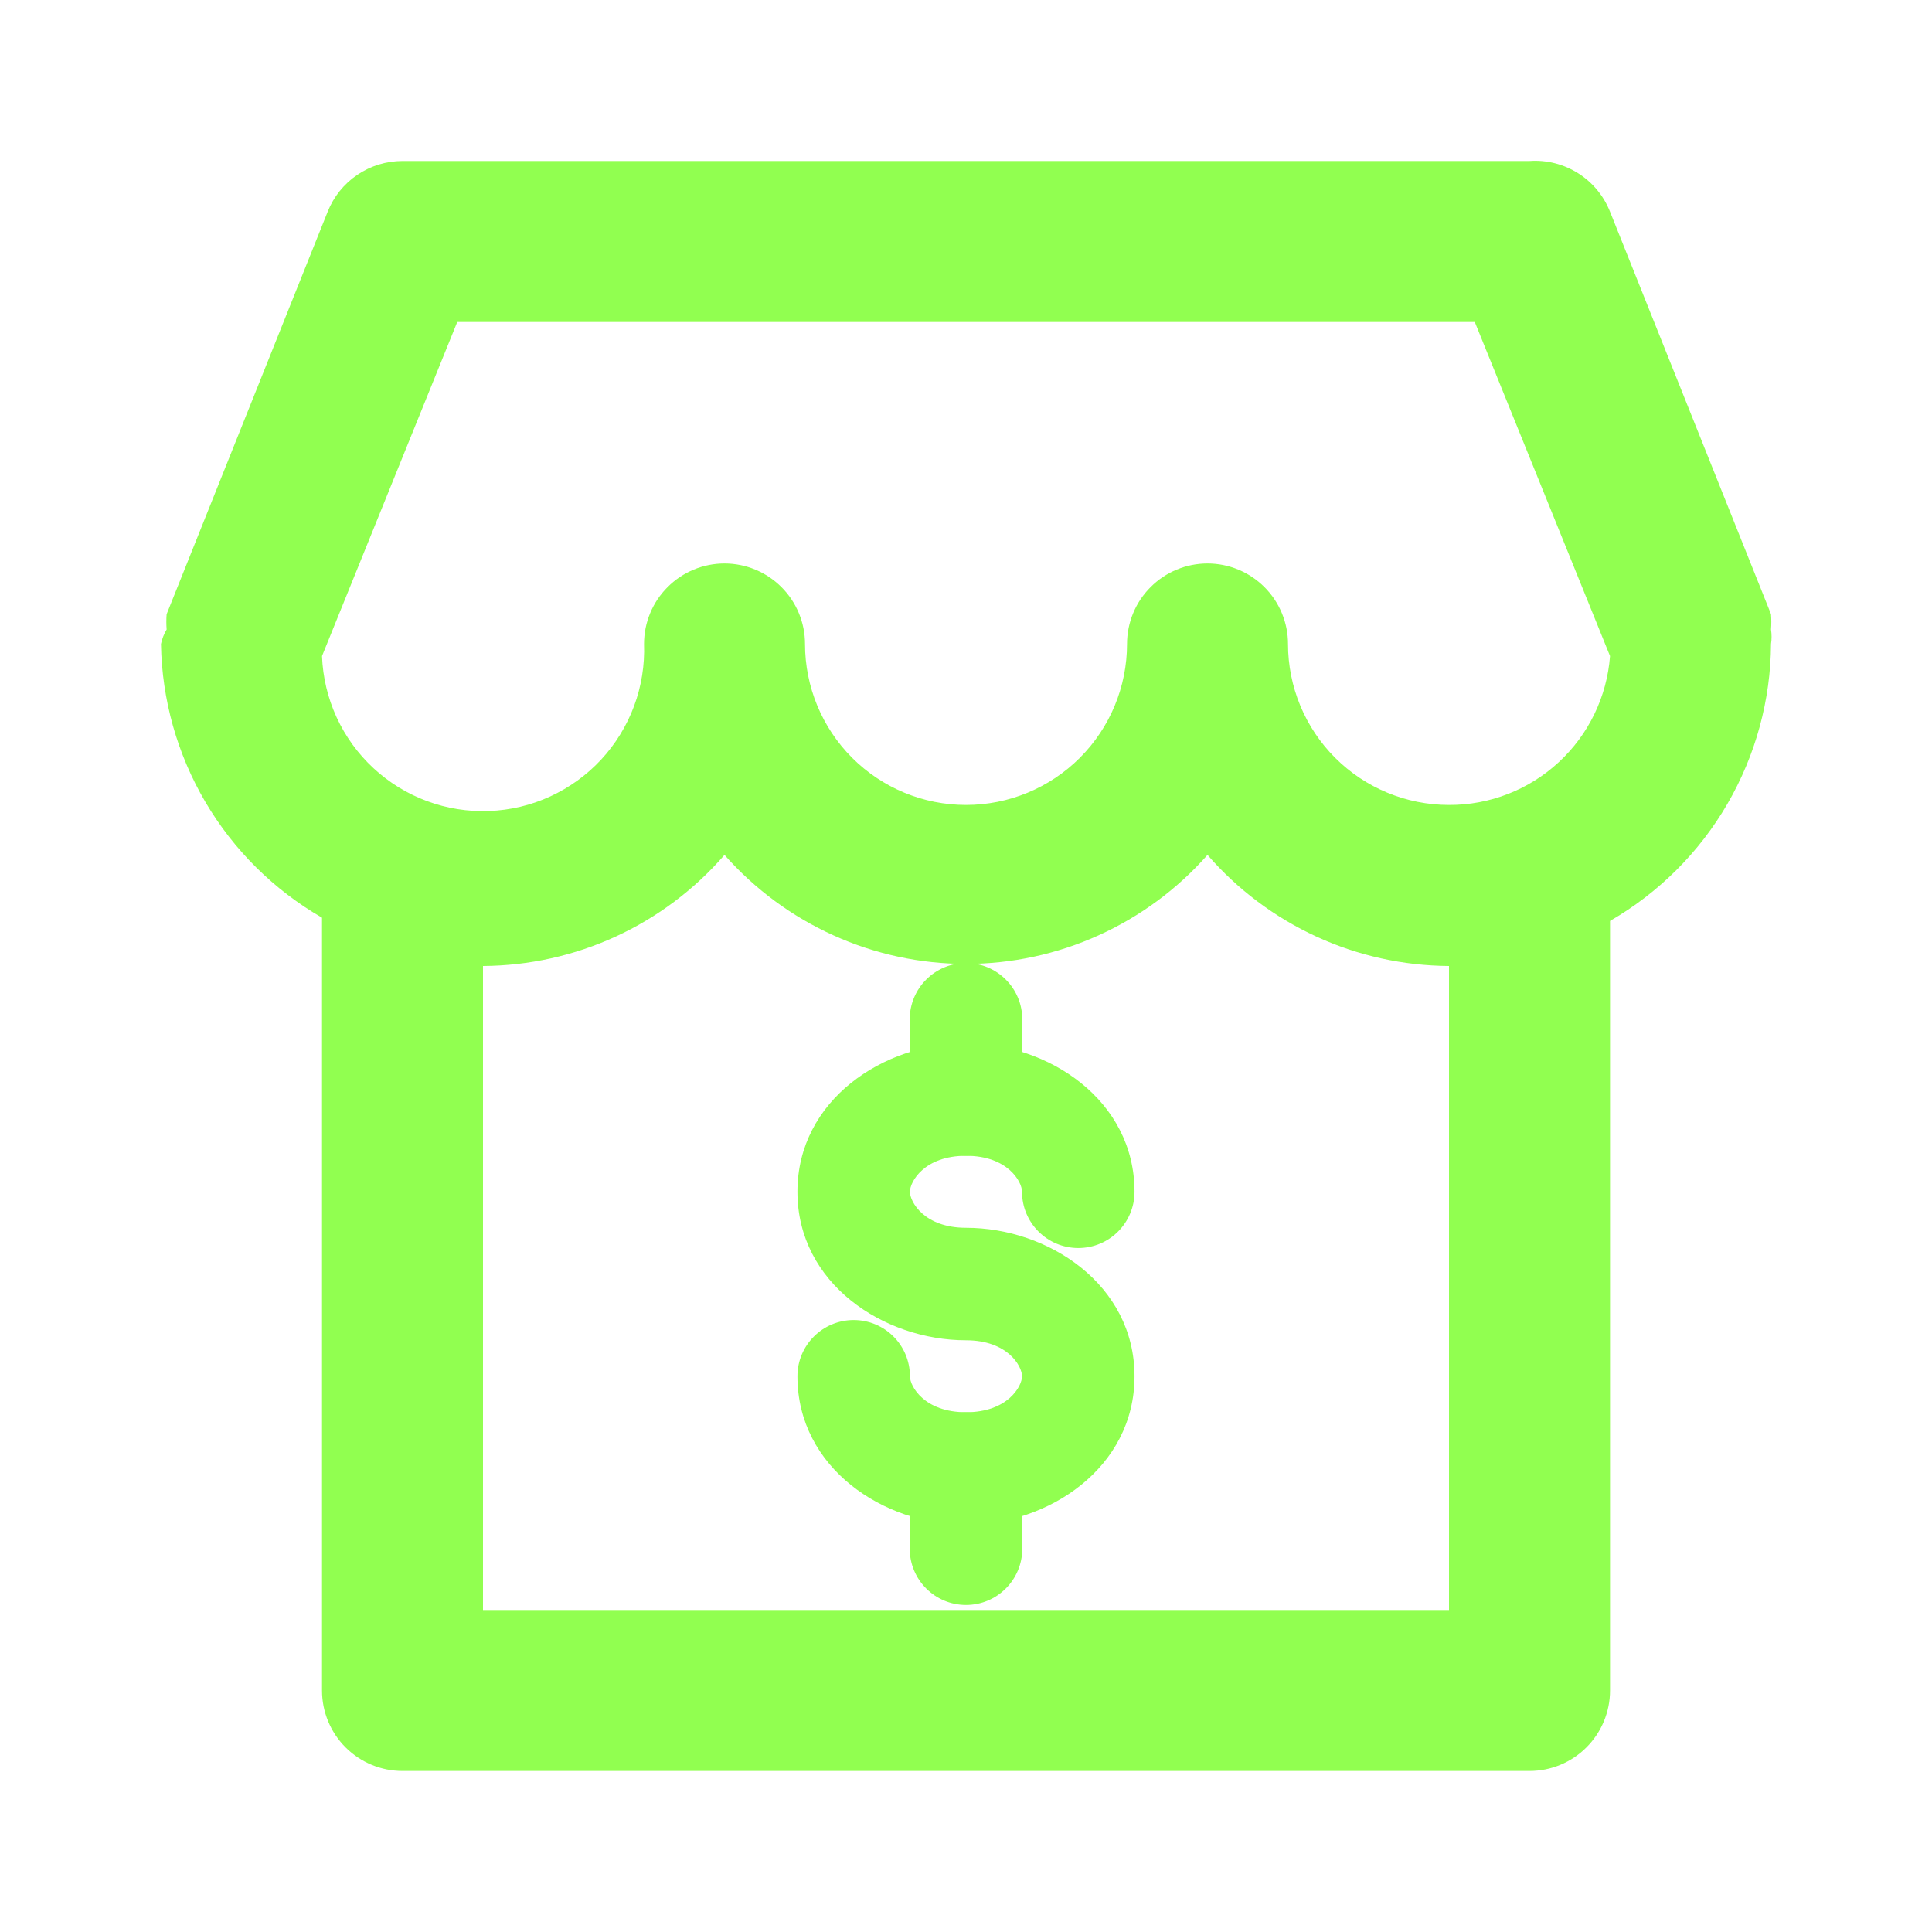
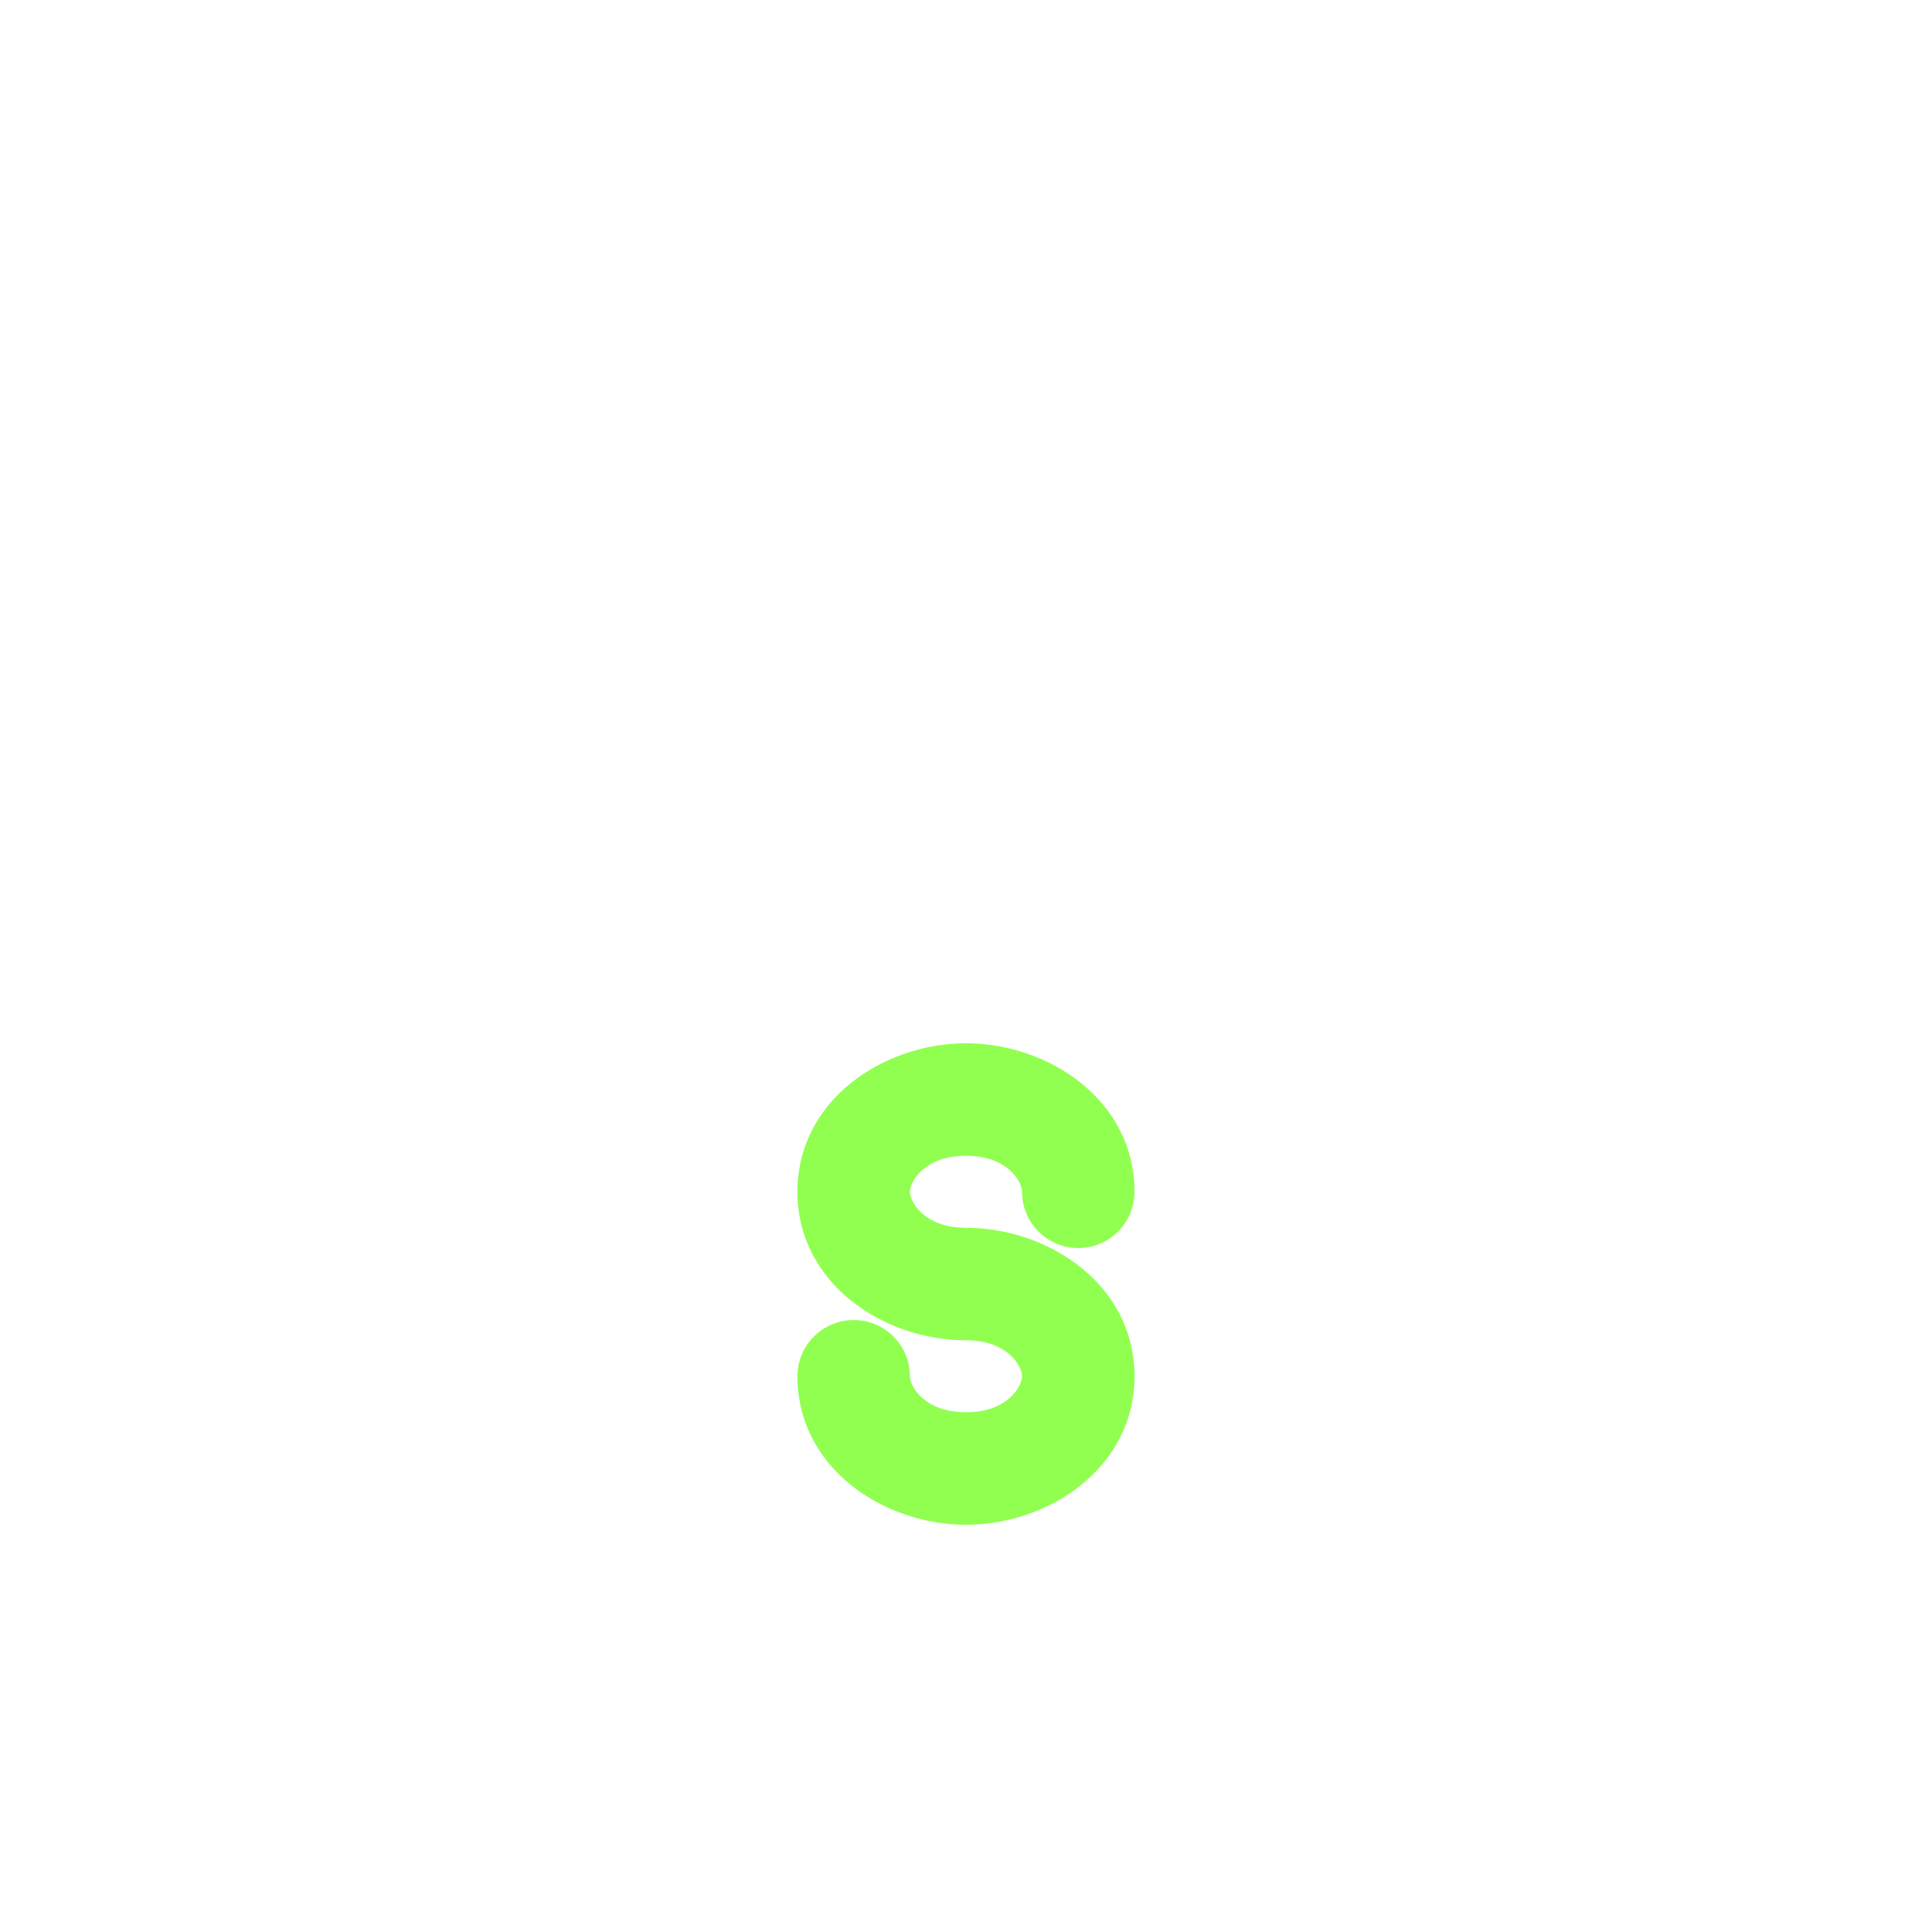
<svg xmlns="http://www.w3.org/2000/svg" width="40" height="40" viewBox="0 0 40 40" fill="none">
-   <path d="M36.667 13.033C36.675 12.928 36.675 12.822 36.667 12.716L33.334 4.383C33.203 4.054 32.972 3.774 32.672 3.586C32.372 3.397 32.02 3.308 31.667 3.333H8.334C8 3.333 7.673 3.433 7.397 3.62C7.121 3.807 6.907 4.073 6.784 4.383L3.45 12.716C3.442 12.822 3.442 12.928 3.45 13.033C3.395 13.126 3.355 13.227 3.333 13.333C3.352 14.485 3.669 15.613 4.253 16.606C4.837 17.599 5.669 18.424 6.667 19V35C6.667 35.442 6.842 35.866 7.155 36.178C7.468 36.491 7.891 36.666 8.334 36.666H31.667C32.109 36.666 32.533 36.491 32.845 36.178C33.158 35.866 33.334 35.442 33.334 35V19.067C34.341 18.485 35.179 17.65 35.764 16.644C36.348 15.638 36.66 14.497 36.667 13.333C36.682 13.234 36.682 13.133 36.667 13.033ZM30 33.333C18.89 33.333 21.111 33.333 10 33.333V20C10.949 19.994 11.886 19.787 12.749 19.39C13.611 18.993 14.379 18.417 15 17.7C15.626 18.409 16.395 18.977 17.257 19.366C18.119 19.756 19.054 19.957 20 19.957C20.946 19.957 21.881 19.756 22.743 19.366C23.605 18.977 24.375 18.409 25 17.7C25.622 18.417 26.39 18.993 27.252 19.39C28.114 19.787 29.051 19.994 30 20V33.333ZM30 16.666C29.116 16.666 28.268 16.315 27.643 15.69C27.018 15.065 26.667 14.217 26.667 13.333C26.667 12.891 26.491 12.467 26.179 12.155C25.866 11.842 25.442 11.666 25 11.666C24.558 11.666 24.134 11.842 23.822 12.155C23.509 12.467 23.334 12.891 23.334 13.333C23.334 14.217 22.982 15.065 22.357 15.69C21.732 16.315 20.884 16.666 20 16.666C19.116 16.666 18.268 16.315 17.643 15.69C17.018 15.065 16.667 14.217 16.667 13.333C16.667 12.891 16.491 12.467 16.179 12.155C15.866 11.842 15.442 11.666 15 11.666C14.558 11.666 14.134 11.842 13.822 12.155C13.509 12.467 13.334 12.891 13.334 13.333C13.35 13.771 13.28 14.208 13.128 14.618C12.975 15.029 12.743 15.406 12.446 15.727C12.148 16.048 11.789 16.307 11.391 16.49C10.993 16.673 10.563 16.775 10.125 16.791C9.241 16.825 8.38 16.505 7.732 15.904C7.41 15.606 7.151 15.247 6.968 14.849C6.786 14.451 6.683 14.021 6.667 13.583L9.467 6.667H30.534L33.334 13.583C33.27 14.423 32.891 15.208 32.273 15.78C31.655 16.352 30.843 16.669 30 16.666Z" fill="#91FF50" />
  <path fill-rule="evenodd" clip-rule="evenodd" d="M20 23.929C19.135 23.929 18.839 24.467 18.839 24.674C18.839 24.882 19.135 25.42 20 25.42C21.702 25.42 23.489 26.593 23.489 28.494C23.489 30.395 21.702 31.569 20 31.569C18.298 31.569 16.51 30.395 16.51 28.494C16.51 27.851 17.032 27.33 17.675 27.33C18.318 27.33 18.839 27.851 18.839 28.494C18.839 28.701 19.135 29.239 20 29.239C20.865 29.239 21.16 28.701 21.16 28.494C21.16 28.287 20.865 27.749 20 27.749C18.298 27.749 16.51 26.576 16.51 24.674C16.51 22.773 18.298 21.6 20 21.6C21.702 21.6 23.489 22.773 23.489 24.674C23.489 25.318 22.968 25.839 22.325 25.839C21.682 25.839 21.16 25.318 21.16 24.674C21.16 24.467 20.865 23.929 20 23.929Z" fill="#91FF50" />
-   <path fill-rule="evenodd" clip-rule="evenodd" d="M20 19.939C20.643 19.939 21.165 20.461 21.165 21.104V22.765C21.165 23.408 20.643 23.929 20 23.929C19.357 23.929 18.835 23.408 18.835 22.765V21.104C18.835 20.461 19.357 19.939 20 19.939Z" fill="#91FF50" />
-   <path fill-rule="evenodd" clip-rule="evenodd" d="M20 29.239C20.643 29.239 21.165 29.761 21.165 30.404V32.065C21.165 32.708 20.643 33.229 20 33.229C19.357 33.229 18.835 32.708 18.835 32.065V30.404C18.835 29.761 19.357 29.239 20 29.239Z" fill="#91FF50" />
</svg>